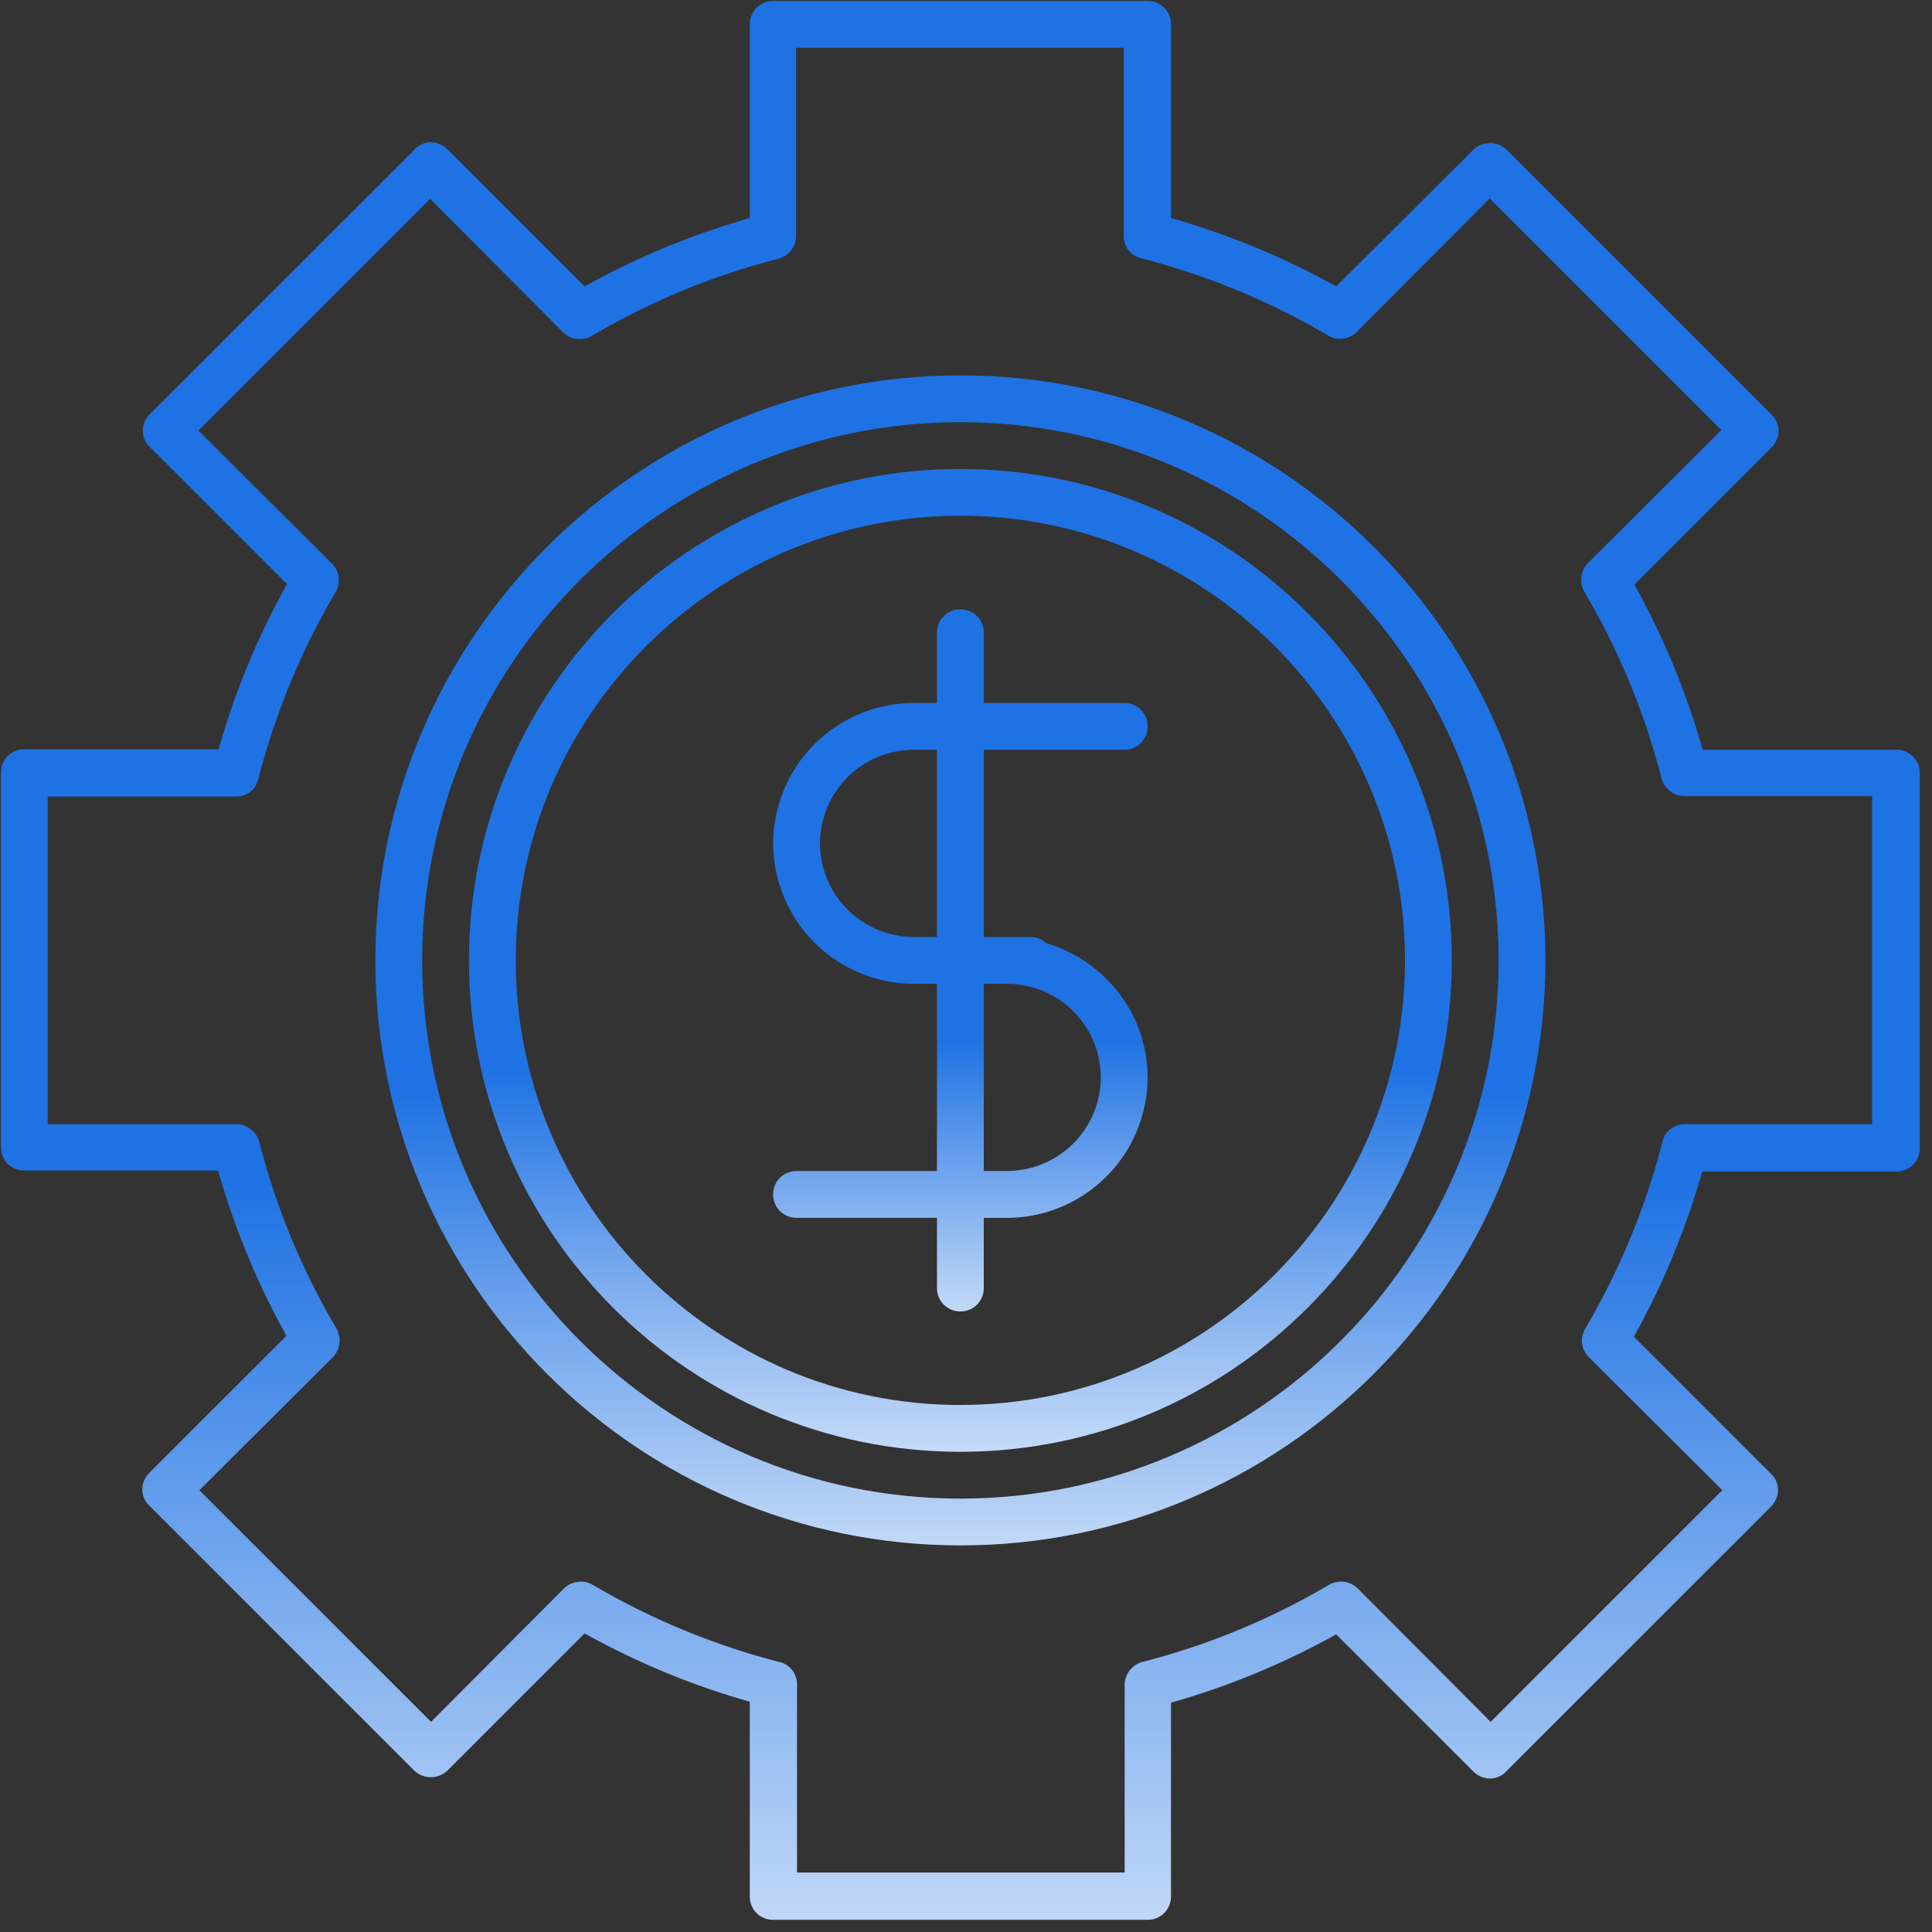
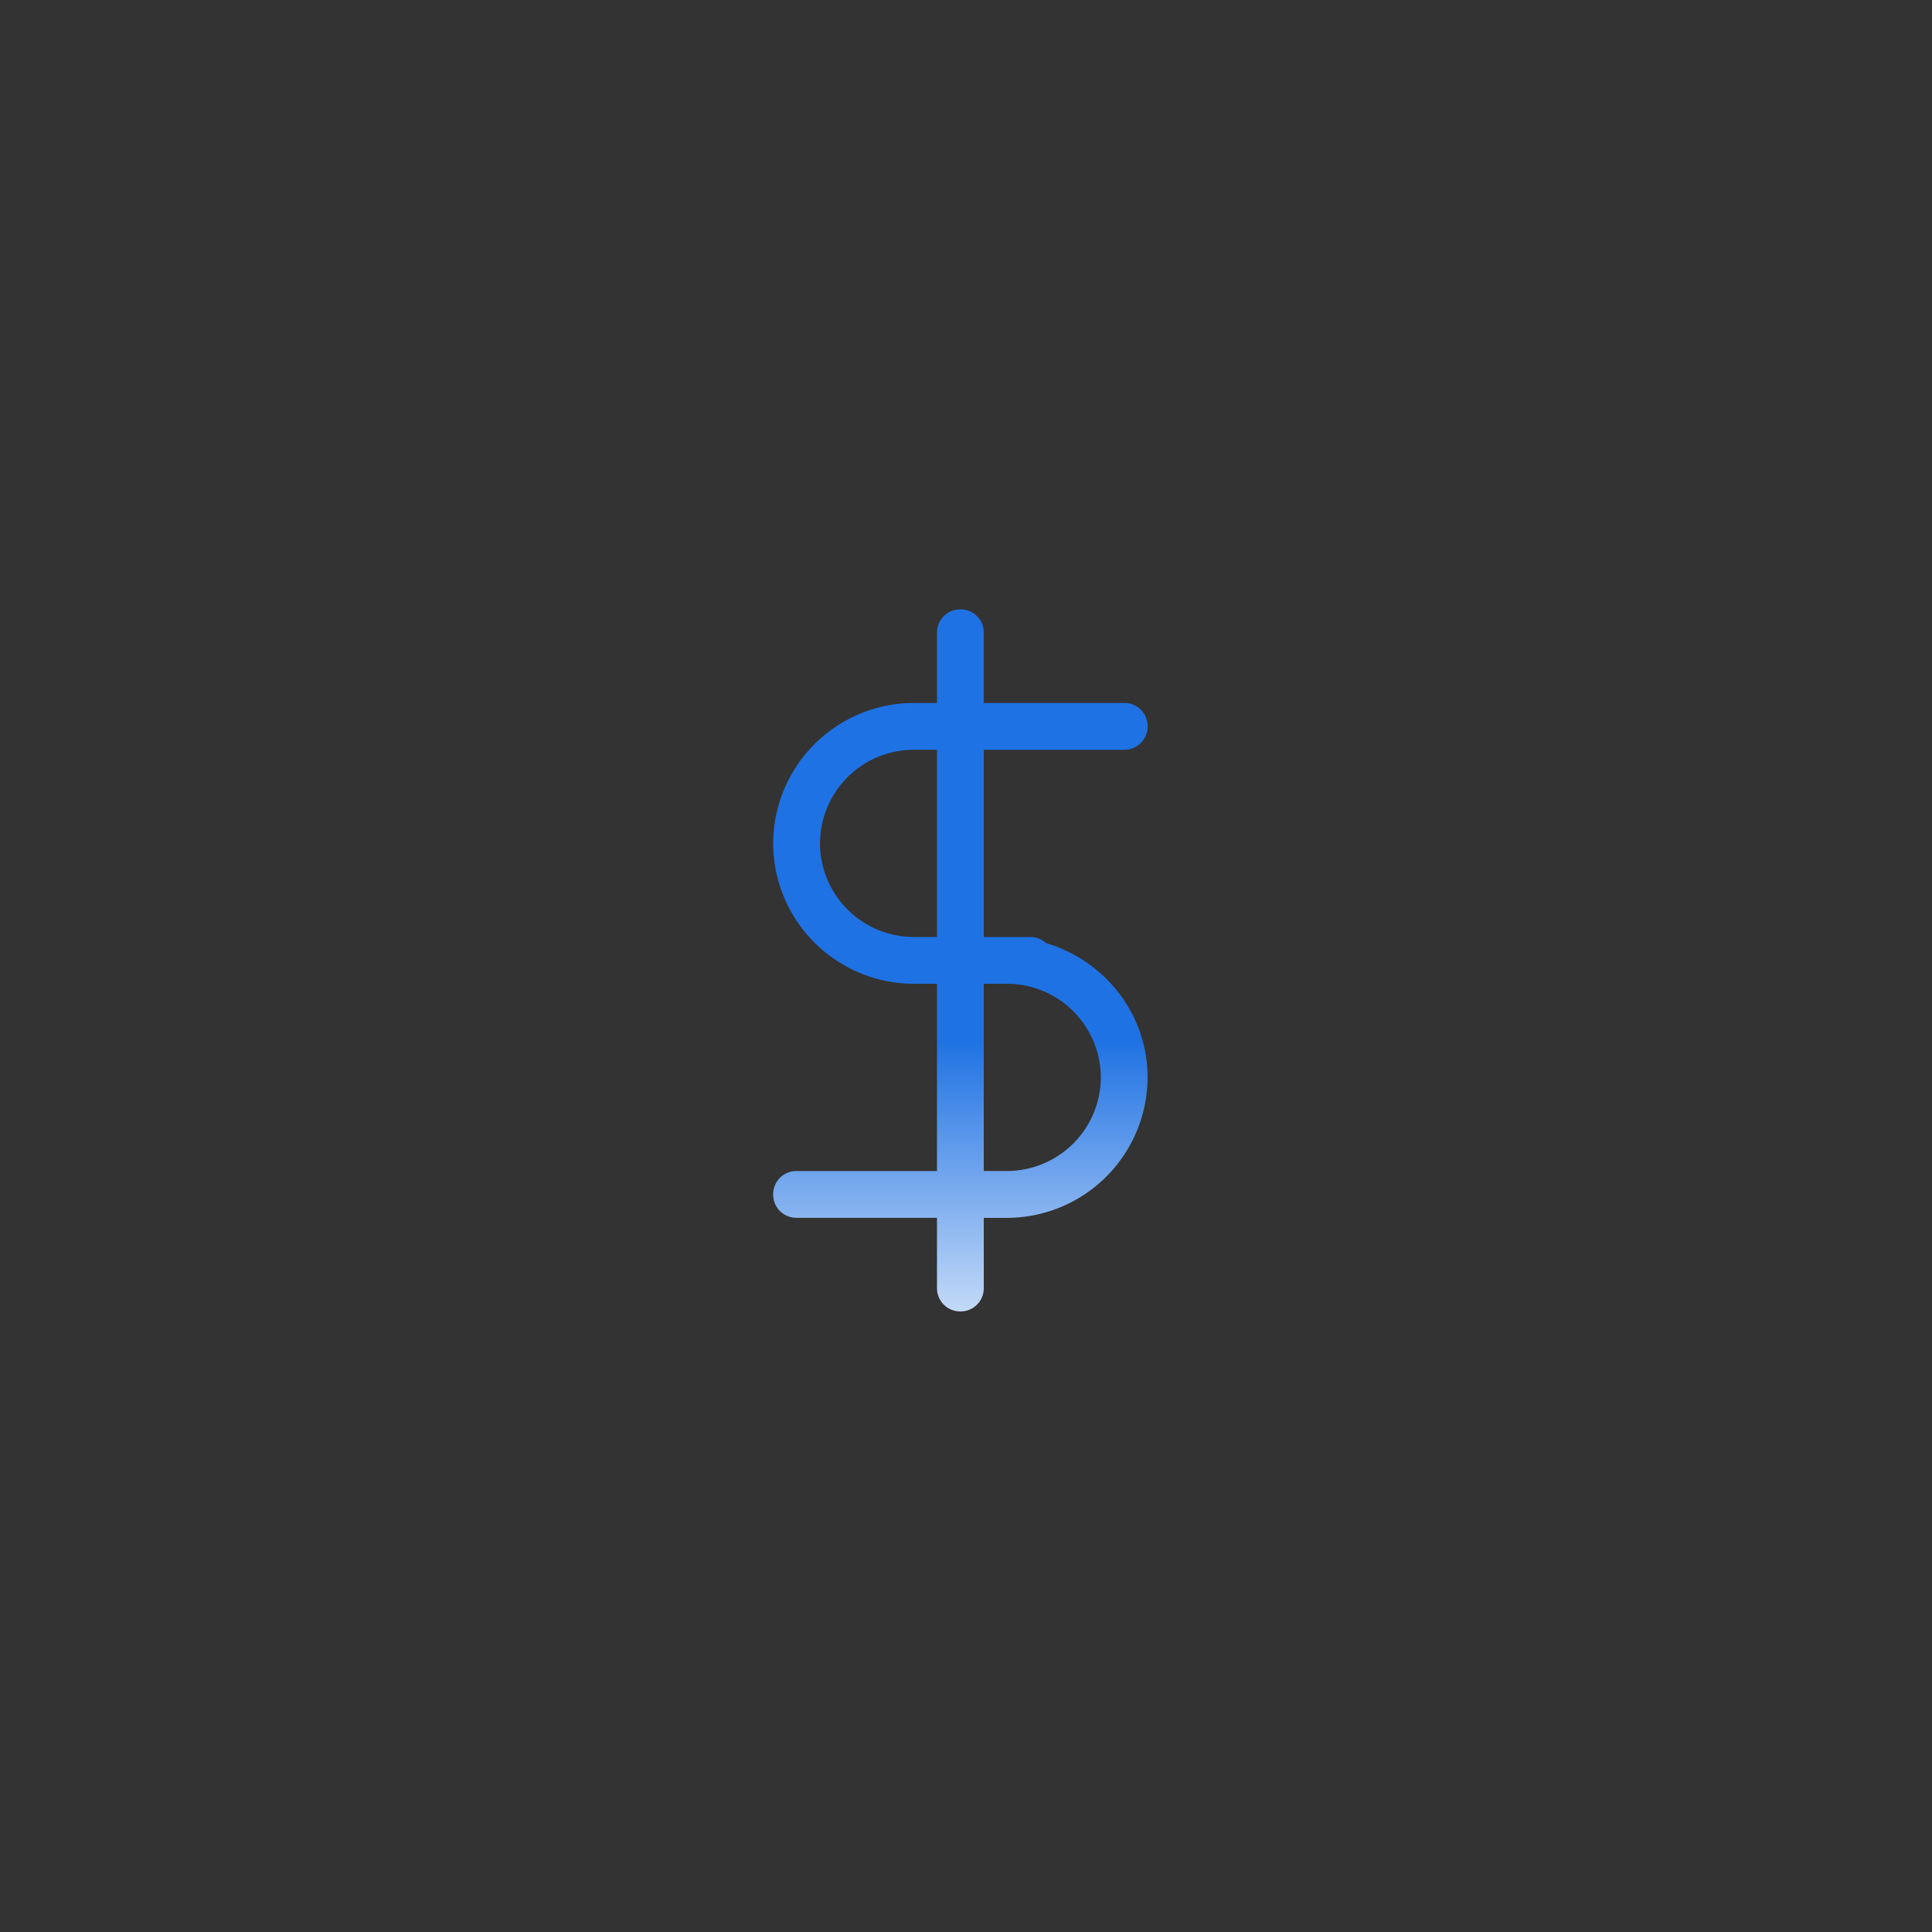
<svg xmlns="http://www.w3.org/2000/svg" width="49" height="49" viewBox="0 0 49 49">
  <rect x="0" y="0" width="49" height="49" fill="#333333" stroke="none" />
  <defs>
    <linearGradient id="a" x1="49.742%" x2="49.742%" y1="0%" y2="114.024%">
      <stop offset="0%" stop-color="#1F72E3" />
      <stop offset="34.077%" stop-color="#1F72E3" />
      <stop offset="53.849%" stop-color="#1F72E3" />
      <stop offset="100%" stop-color="#FFF" />
    </linearGradient>
    <linearGradient id="b" x1="49.742%" x2="49.742%" y1="0%" y2="114.024%">
      <stop offset="0%" stop-color="#1F72E3" />
      <stop offset="34.077%" stop-color="#1F72E3" />
      <stop offset="53.849%" stop-color="#1F72E3" />
      <stop offset="100%" stop-color="#FFF" />
    </linearGradient>
  </defs>
  <g fill="none" fill-rule="nonzero">
-     <path fill="url(#a)" d="M48.098 19.016h-4.914a19.614 19.614 0 0 0-1.733-4.19l3.478-3.478a.604.604 0 0 0 .178-.416.557.557 0 0 0-.178-.415L38.21 3.798a.61.61 0 0 0-.843 0L33.89 7.265A19.614 19.614 0 0 0 29.7 5.53V.617a.588.588 0 0 0-.593-.593h-9.497a.588.588 0 0 0-.593.593v4.914c-1.46.416-2.873.998-4.19 1.734l-3.478-3.478a.604.604 0 0 0-.416-.178.557.557 0 0 0-.415.178l-6.719 6.718a.604.604 0 0 0-.178.416c0 .154.06.308.178.415l3.478 3.478a19.614 19.614 0 0 0-1.733 4.19H.617a.588.588 0 0 0-.593.594v9.496c0 .332.26.593.593.593h4.914c.416 1.46.998 2.873 1.734 4.19l-3.478 3.478a.604.604 0 0 0-.178.416c0 .154.059.308.178.415l6.718 6.719a.61.61 0 0 0 .843 0l3.478-3.478a19.614 19.614 0 0 0 4.19 1.733v4.938c0 .332.261.593.593.593h9.497a.588.588 0 0 0 .593-.593v-4.914a19.614 19.614 0 0 0 4.19-1.733l3.478 3.478a.604.604 0 0 0 .416.178c.154 0 .308-.06.415-.178l6.719-6.719a.604.604 0 0 0 .178-.415.557.557 0 0 0-.178-.416l-3.478-3.478a19.614 19.614 0 0 0 1.733-4.19h4.926a.588.588 0 0 0 .593-.594v-9.496a.59.59 0 0 0-.593-.605zm-.594 9.496h-4.771a.573.573 0 0 0-.57.451 18.39 18.39 0 0 1-1.959 4.736.592.592 0 0 0 .095.724l3.383 3.372-5.876 5.875-3.37-3.383a.61.61 0 0 0-.725-.095 18.22 18.22 0 0 1-4.736 1.959.606.606 0 0 0-.451.57v4.771h-8.31v-4.771a.573.573 0 0 0-.45-.57 18.39 18.39 0 0 1-4.736-1.959.61.61 0 0 0-.724.095l-3.372 3.383-5.875-5.875 3.383-3.372a.61.61 0 0 0 .095-.724 18.22 18.22 0 0 1-1.959-4.736.606.606 0 0 0-.57-.45H1.211v-8.31h4.772c.273 0 .51-.178.57-.451a18.39 18.39 0 0 1 1.958-4.736.592.592 0 0 0-.095-.724L5.033 10.92l5.876-5.876 3.37 3.383a.61.61 0 0 0 .725.095 18.22 18.22 0 0 1 4.736-1.959.606.606 0 0 0 .451-.57V1.211h8.31v4.772c0 .273.177.51.45.57a18.39 18.39 0 0 1 4.736 1.958.592.592 0 0 0 .725-.095l3.37-3.383 5.876 5.876-3.383 3.37a.61.61 0 0 0-.095.725 18.22 18.22 0 0 1 1.96 4.736.606.606 0 0 0 .569.451h4.772v8.321h.023z" />
-     <path fill="url(#a)" d="M24.358 9.52c-8.179 0-14.838 6.659-14.838 14.838 0 8.178 6.659 14.837 14.838 14.837 8.178 0 14.837-6.659 14.837-14.837 0-8.179-6.659-14.838-14.837-14.838zm0 28.488c-7.526 0-13.651-6.125-13.651-13.65 0-7.526 6.125-13.651 13.65-13.651 7.526 0 13.651 6.125 13.651 13.65 0 7.526-6.125 13.651-13.65 13.651z" />
-     <path fill="url(#a)" d="M24.358 11.894c-6.873 0-12.464 5.59-12.464 12.464 0 6.872 5.59 12.463 12.464 12.463 6.872 0 12.463-5.59 12.463-12.463 0-6.873-5.59-12.464-12.463-12.464zm0 23.74c-6.22 0-11.277-5.056-11.277-11.276S18.138 13.08 24.358 13.08c6.22 0 11.276 5.057 11.276 11.277 0 6.22-5.056 11.276-11.276 11.276z" />
    <path fill="url(#b)" d="M28.512 19.016a.588.588 0 0 0 .594-.594.588.588 0 0 0-.594-.593h-3.56v-1.78a.588.588 0 0 0-.594-.594.588.588 0 0 0-.594.593v1.781h-.593a3.572 3.572 0 0 0-3.562 3.561 3.572 3.572 0 0 0 3.562 3.561h.593V29.7h-3.561a.588.588 0 0 0-.594.594c0 .332.262.593.594.593h3.561v1.78c0 .333.261.594.594.594a.588.588 0 0 0 .593-.593v-1.78h.594a3.572 3.572 0 0 0 3.56-3.562c0-1.614-1.091-2.967-2.575-3.407a.578.578 0 0 0-.392-.154H24.951v-4.748h3.561zm-4.748 4.748h-.593a2.381 2.381 0 0 1-2.374-2.374 2.381 2.381 0 0 1 2.374-2.374h.593v4.748zm1.78 1.187a2.381 2.381 0 0 1 2.375 2.374 2.381 2.381 0 0 1-2.374 2.374h-.594v-4.748h.594z" />
  </g>
</svg>